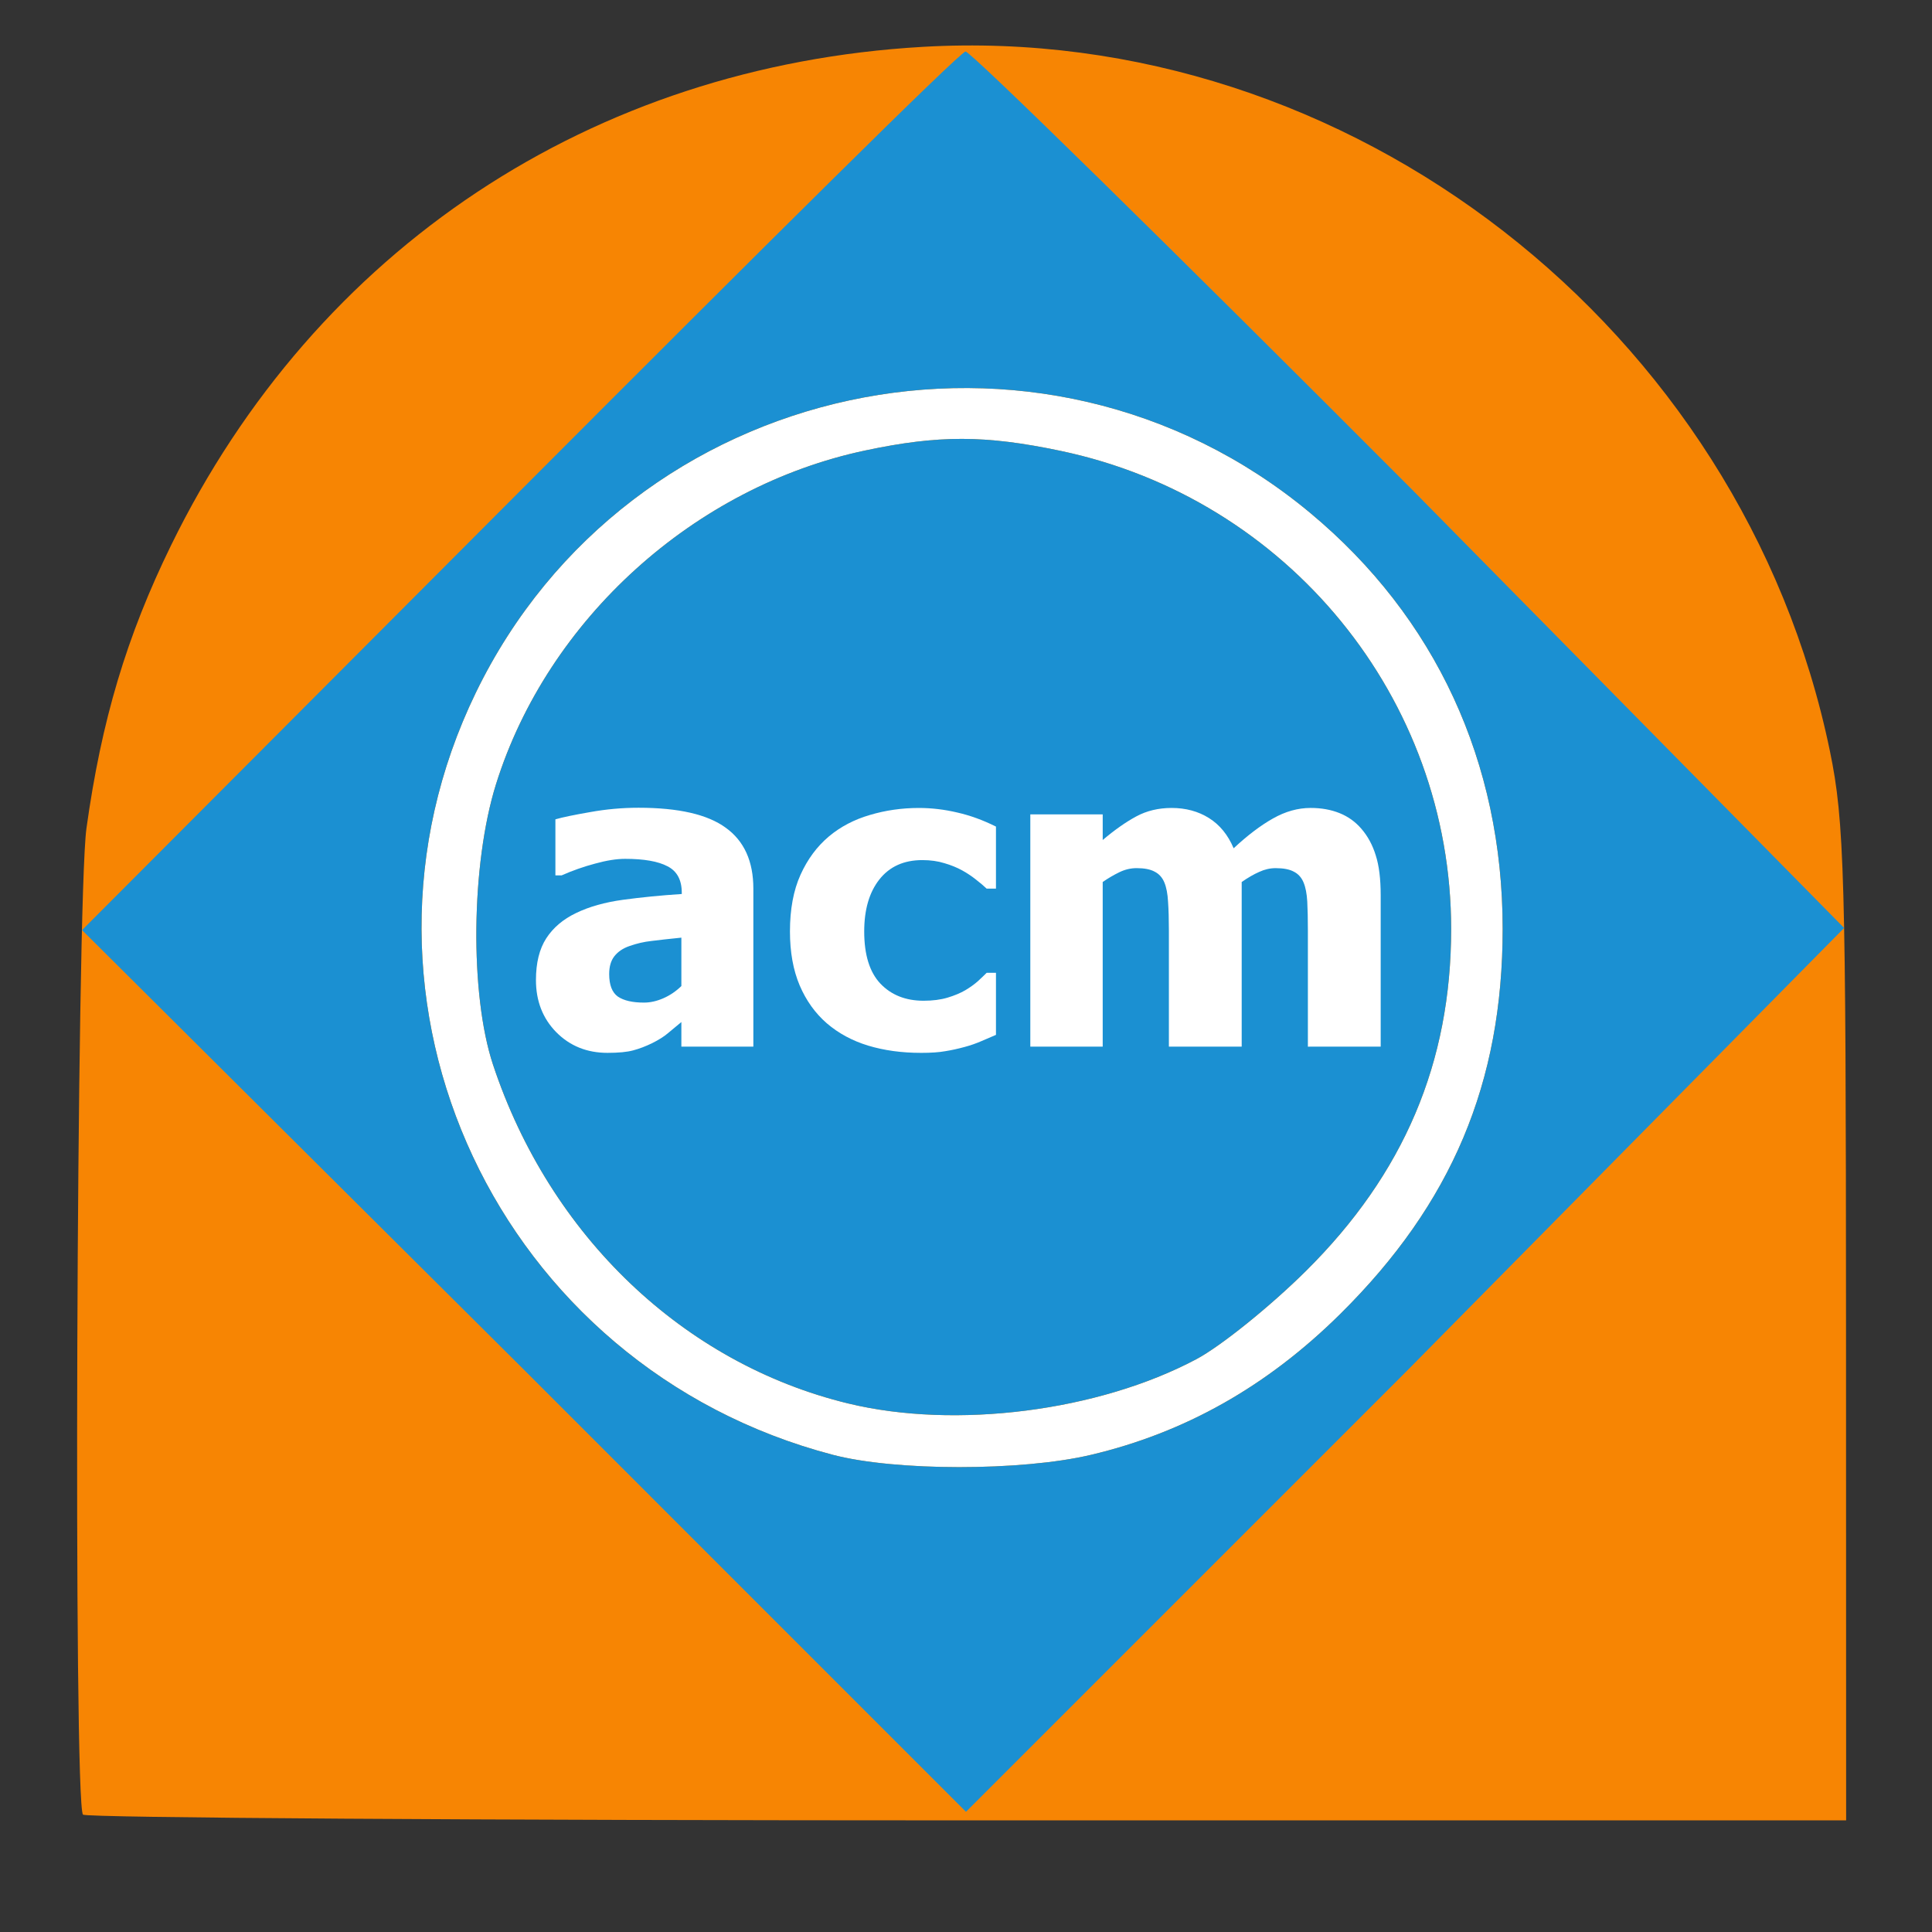
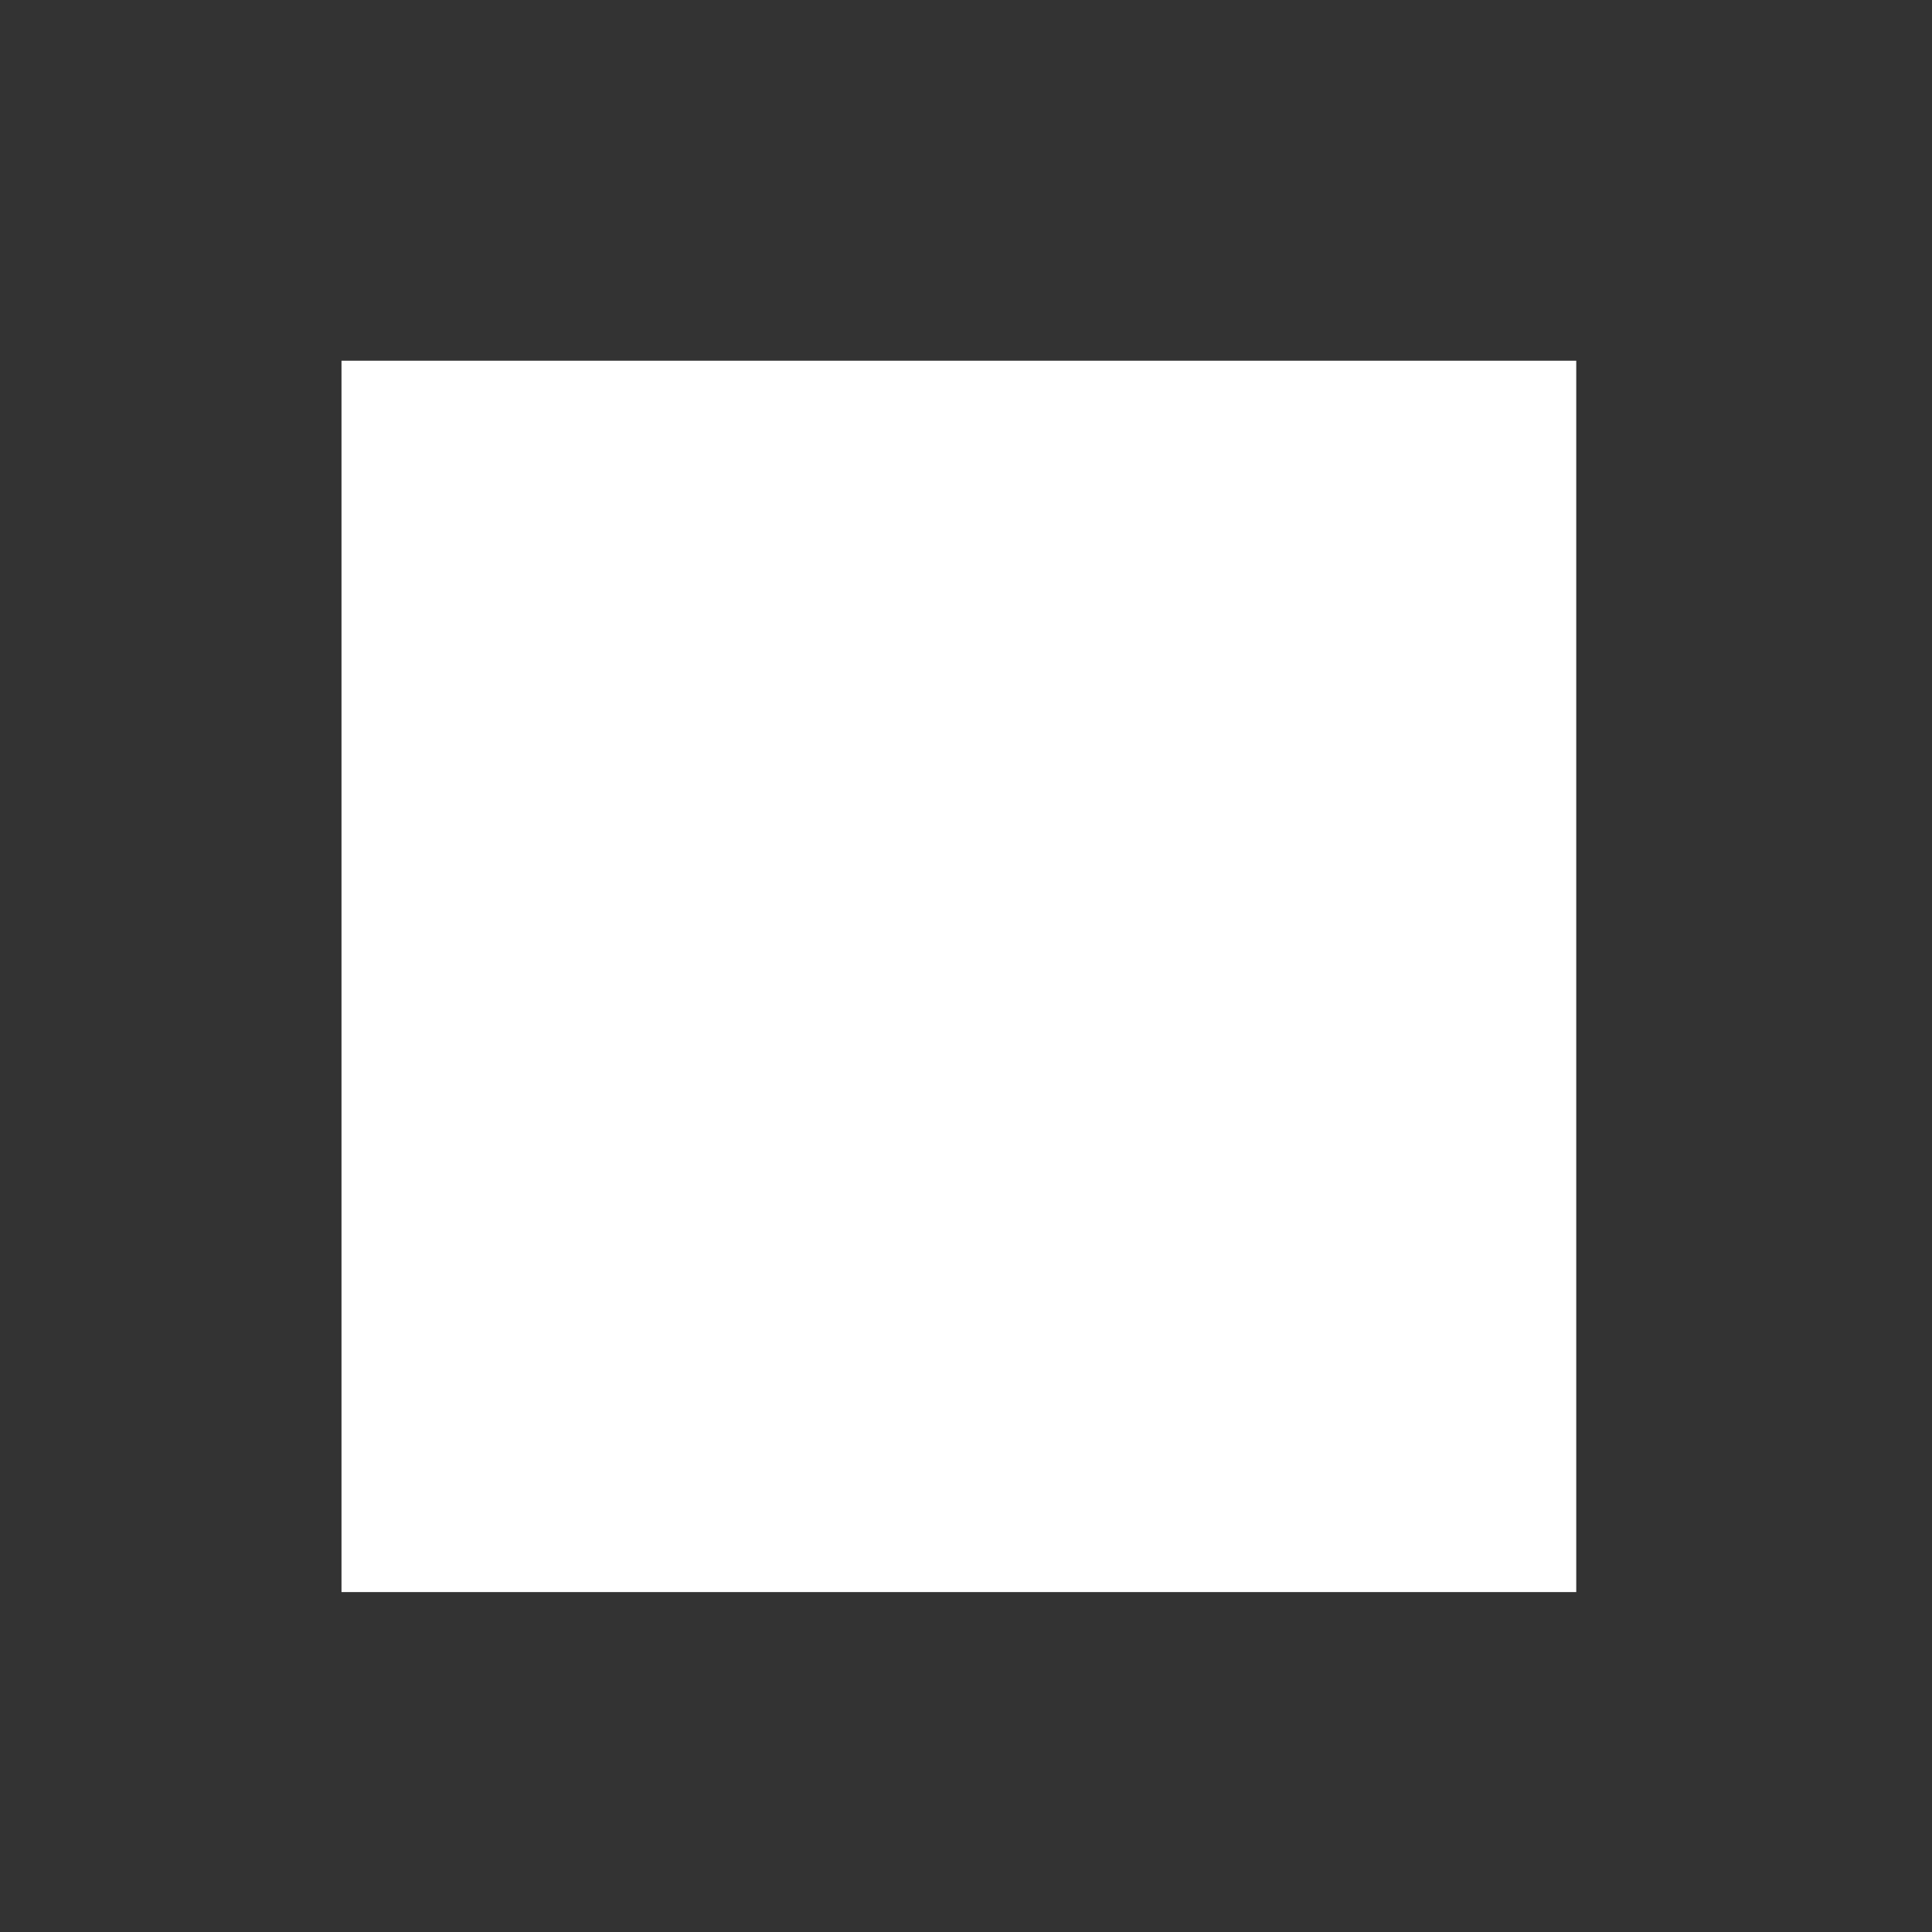
<svg xmlns="http://www.w3.org/2000/svg" xmlns:ns1="http://sodipodi.sourceforge.net/DTD/sodipodi-0.dtd" xmlns:ns2="http://www.inkscape.org/namespaces/inkscape" version="1.1" id="svg105" width="225" height="225" viewBox="0 0 225 225" ns1:docname="acm.svg" ns2:version="1.2.2 (b0a8486541, 2022-12-01)" ns2:export-filename="acm.png" ns2:export-xdpi="426.66666" ns2:export-ydpi="426.66666">
  <rect x="0" y="0" width="225" height="225" fill="#333333" stroke="none" />
  <defs id="defs109" />
  <ns1:namedview id="namedview107" pagecolor="#ffffff" bordercolor="#000000" borderopacity="0.25" ns2:showpageshadow="2" ns2:pageopacity="0.0" ns2:pagecheckerboard="0" ns2:deskcolor="#d1d1d1" showgrid="false" ns2:zoom="3.4129687" ns2:cx="101.37802" ns2:cy="109.14252" ns2:window-width="1854" ns2:window-height="1011" ns2:window-x="66" ns2:window-y="32" ns2:window-maximized="1" ns2:current-layer="g403" showguides="false" />
  <g ns2:groupmode="layer" ns2:label="Image" id="g111">
    <g id="g403">
      <rect style="display:inline;fill:#ffffff" id="rect569" width="143.798" height="143.404" x="39.771" y="42.009" />
-       <path style="display:inline;fill:#f78503" d="M 9.667,211.333 C 8.533,210.2 8.901,104.856 10.068,96.467 11.818,83.885 14.747,74.09 19.926,63.5 36.81,28.975 68.931,7.676 107.464,5.456 157.082,2.596 202.941,38.2 213.112,87.478 c 1.689,8.185 1.863,14.376 1.875,66.772 L 215,212 H 112.667 C 56.383,212 10.033,211.7 9.667,211.333 Z M 127,169.443 c 10.993,-2.583 20.578,-7.995 29.095,-16.425 C 169.077,140.168 175,126.115 175,108.164 175,88.782 167.184,71.886 152.6,59.745 121.196,33.601 73.229,43.936 55.407,80.685 38.02,116.54 58.028,159.23 97,169.429 c 7.285,1.906 21.917,1.913 30,0.014 z M 98.788,163.449 C 79.62,158.801 64.039,143.943 57.419,124 54.693,115.789 54.854,100.623 57.766,91.325 63.778,72.121 80.86,56.68 100.754,52.464 109.311,50.651 114.718,50.661 123.5,52.504 c 26.481,5.56 45.5,28.834 45.5,55.68 0,15.564 -5.502,28.524 -16.914,39.836 -4.172,4.136 -9.915,8.759 -12.762,10.272 -11.412,6.067 -28.05,8.184 -40.536,5.156 z" id="path407" ns1:nodetypes="sssssscsssssssssssssssssss" />
-       <path style="display:inline;fill:#1b90d2" d="M 61.166,159.666 9.558,108.319 60.581,57.165 C 88.57,29.104 111.831,6 112.449,6 c 0.619,0 24.034,22.974 52.034,51.052 l 50.283,51.018 -50.822,51.483 -51.449,51.449 z M 127,169.443 c 10.993,-2.583 20.578,-7.995 29.095,-16.425 C 169.077,140.168 175,126.115 175,108.164 175,88.782 167.184,71.886 152.6,59.745 121.196,33.601 73.229,43.936 55.407,80.685 38.02,116.54 58.028,159.23 97,169.429 c 7.285,1.906 21.917,1.913 30,0.014 z M 98.788,163.449 C 79.62,158.801 64.039,143.943 57.419,124 54.693,115.789 54.854,100.623 57.766,91.325 63.778,72.121 80.86,56.68 100.754,52.464 109.311,50.651 114.718,50.661 123.5,52.504 c 26.481,5.56 45.5,28.834 45.5,55.68 0,15.564 -5.502,28.524 -16.914,39.836 -4.172,4.136 -9.915,8.759 -12.762,10.272 -11.412,6.067 -28.05,8.184 -40.536,5.156 z" id="path405" ns2:label="path405" ns1:nodetypes="ccsssccccsssssssssssssssss" />
      <g aria-label="acm" id="text221" style="font-size:49.333px;display:inline">
-         <path d="m 79.352,114.835 v -5.637 q -2.144,0.217 -3.469,0.385 -1.325,0.145 -2.602,0.602 -1.108,0.385 -1.734,1.18 -0.602,0.771 -0.602,2.072 0,1.903 1.012,2.626 1.036,0.699 3.035,0.699 1.108,0 2.264,-0.506 1.156,-0.506 2.096,-1.421 z m 0,4.191 q -0.867,0.723 -1.566,1.301 -0.674,0.578 -1.831,1.156 -1.132,0.554 -2.216,0.843 -1.06,0.289 -2.987,0.289 -3.589,0 -5.974,-2.409 -2.361,-2.409 -2.361,-6.07 0,-3.011 1.204,-4.866 1.204,-1.855 3.469,-2.939 2.288,-1.108 5.468,-1.542 3.18,-0.434 6.841,-0.674 v -0.145 q 0,-2.24 -1.662,-3.083 -1.638,-0.867 -4.938,-0.867 -1.493,0 -3.493,0.554 -1.999,0.53 -3.902,1.373 H 64.682 v -6.528 q 1.253,-0.361 4.047,-0.843 2.794,-0.506 5.637,-0.506 6.986,0 10.165,2.337 3.204,2.312 3.204,7.082 v 18.404 h -8.383 z" style="font-weight:bold;font-family:Tahoma;-inkscape-font-specification:'Tahoma Bold';fill:#ffffff" id="path430" />
-         <path d="m 107.247,122.615 q -3.348,0 -6.143,-0.843 -2.77,-0.843 -4.818,-2.602 -2.023,-1.758 -3.156,-4.408 -1.132,-2.674 -1.132,-6.287 0,-3.878 1.229,-6.6 1.229,-2.722 3.324,-4.48 2.023,-1.686 4.745,-2.481 2.746,-0.819 5.709,-0.819 2.24,0 4.48,0.53 2.24,0.506 4.505,1.638 v 7.227 h -1.084 q -0.506,-0.482 -1.253,-1.06 -0.723,-0.578 -1.59,-1.06 -0.915,-0.506 -2.072,-0.843 -1.156,-0.361 -2.577,-0.361 -3.228,0 -5.01,2.264 -1.758,2.24 -1.758,6.046 0,4.071 1.879,6.07 1.903,1.999 5.035,1.999 1.59,0 2.794,-0.361 1.204,-0.361 2.072,-0.867 0.843,-0.506 1.445,-1.036 0.602,-0.554 1.036,-0.988 h 1.084 v 7.227 q -0.723,0.313 -1.686,0.723 -0.939,0.409 -1.927,0.674 -1.229,0.337 -2.312,0.506 -1.06,0.193 -2.818,0.193 z" style="font-weight:bold;font-family:Tahoma;-inkscape-font-specification:'Tahoma Bold';fill:#ffffff" id="path432" />
-         <path d="m 152.316,121.893 v -13.514 q 0,-1.999 -0.072,-3.372 -0.072,-1.373 -0.434,-2.24 -0.361,-0.867 -1.132,-1.253 -0.747,-0.41 -2.12,-0.41 -0.964,0 -1.903,0.434 -0.939,0.41 -2.048,1.18 v 19.174 h -8.479 v -13.514 q 0,-1.975 -0.096,-3.348 -0.072,-1.397 -0.434,-2.264 -0.361,-0.867 -1.132,-1.253 -0.747,-0.41 -2.096,-0.41 -1.036,0 -2.023,0.482 -0.988,0.482 -1.927,1.132 v 19.174 H 119.99 V 94.841 h 8.431 v 2.987 q 2.072,-1.758 3.902,-2.746 1.831,-0.988 4.119,-0.988 2.481,0 4.36,1.18 1.879,1.18 2.867,3.517 2.433,-2.264 4.577,-3.469 2.168,-1.229 4.384,-1.229 1.879,0 3.372,0.602 1.493,0.602 2.529,1.807 1.132,1.301 1.686,3.107 0.578,1.783 0.578,4.673 v 17.609 z" style="font-weight:bold;font-family:Tahoma;-inkscape-font-specification:'Tahoma Bold';fill:#ffffff" id="path434" />
-       </g>
+         </g>
    </g>
  </g>
</svg>